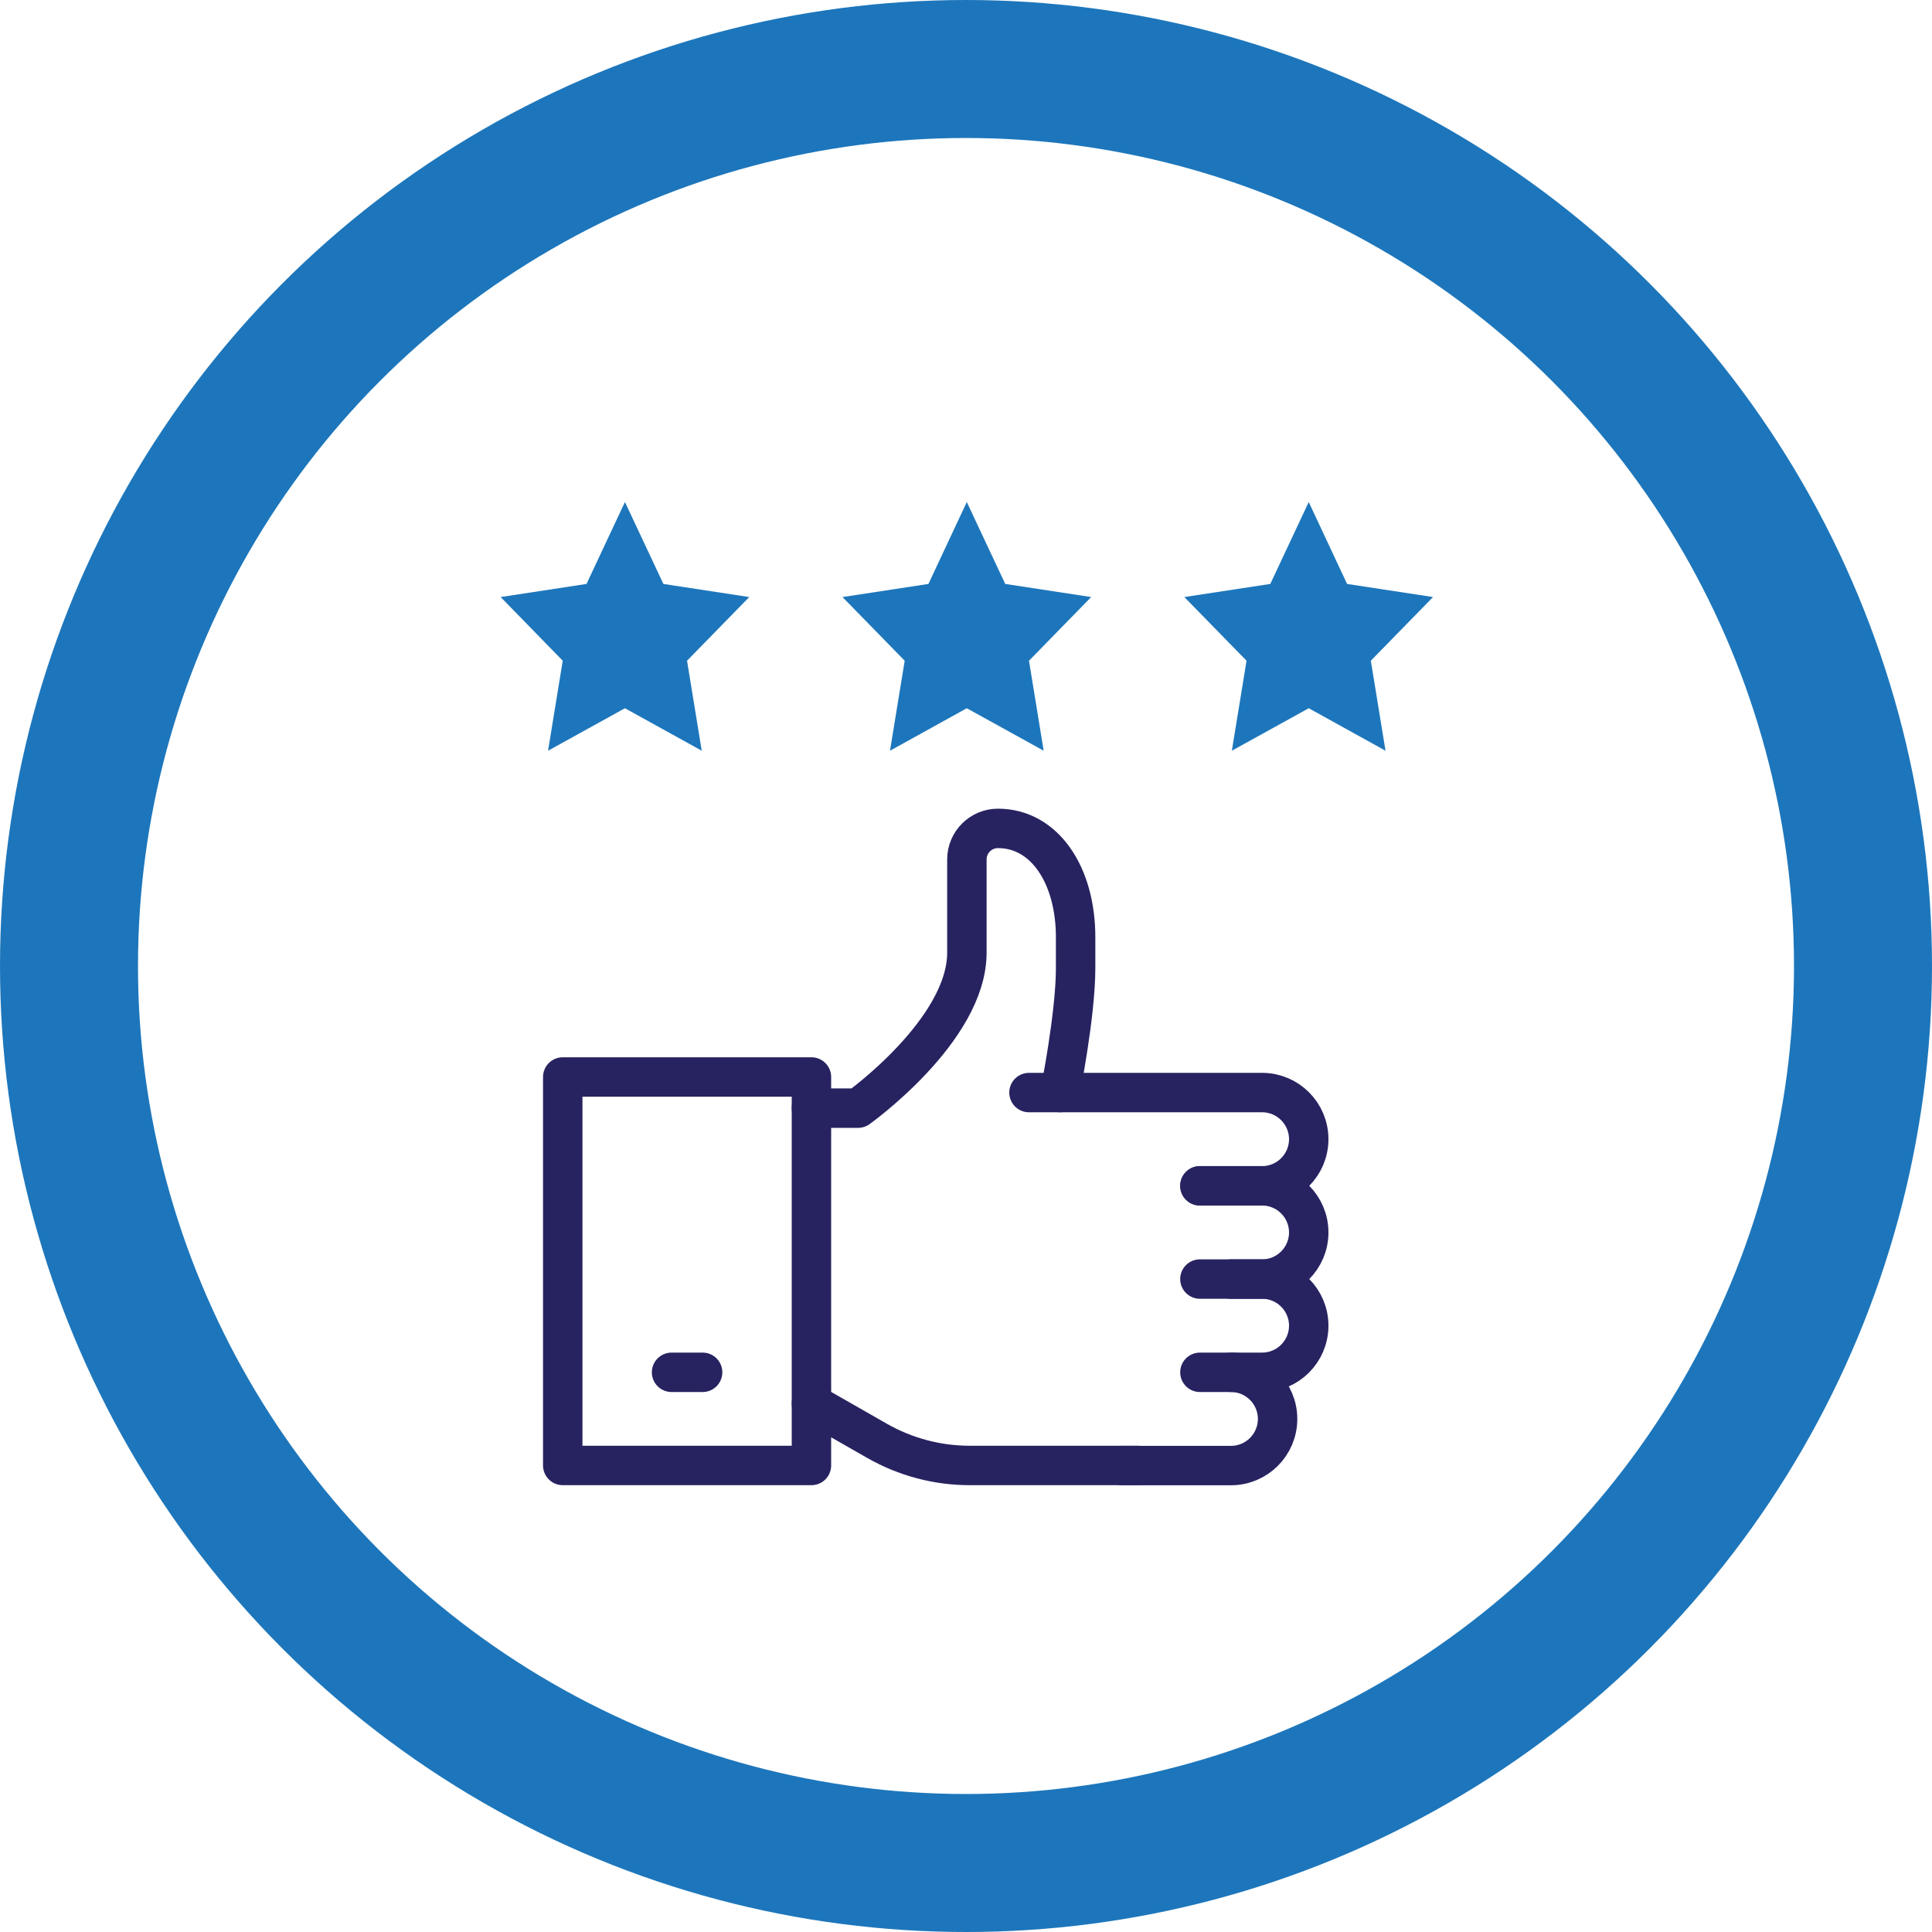
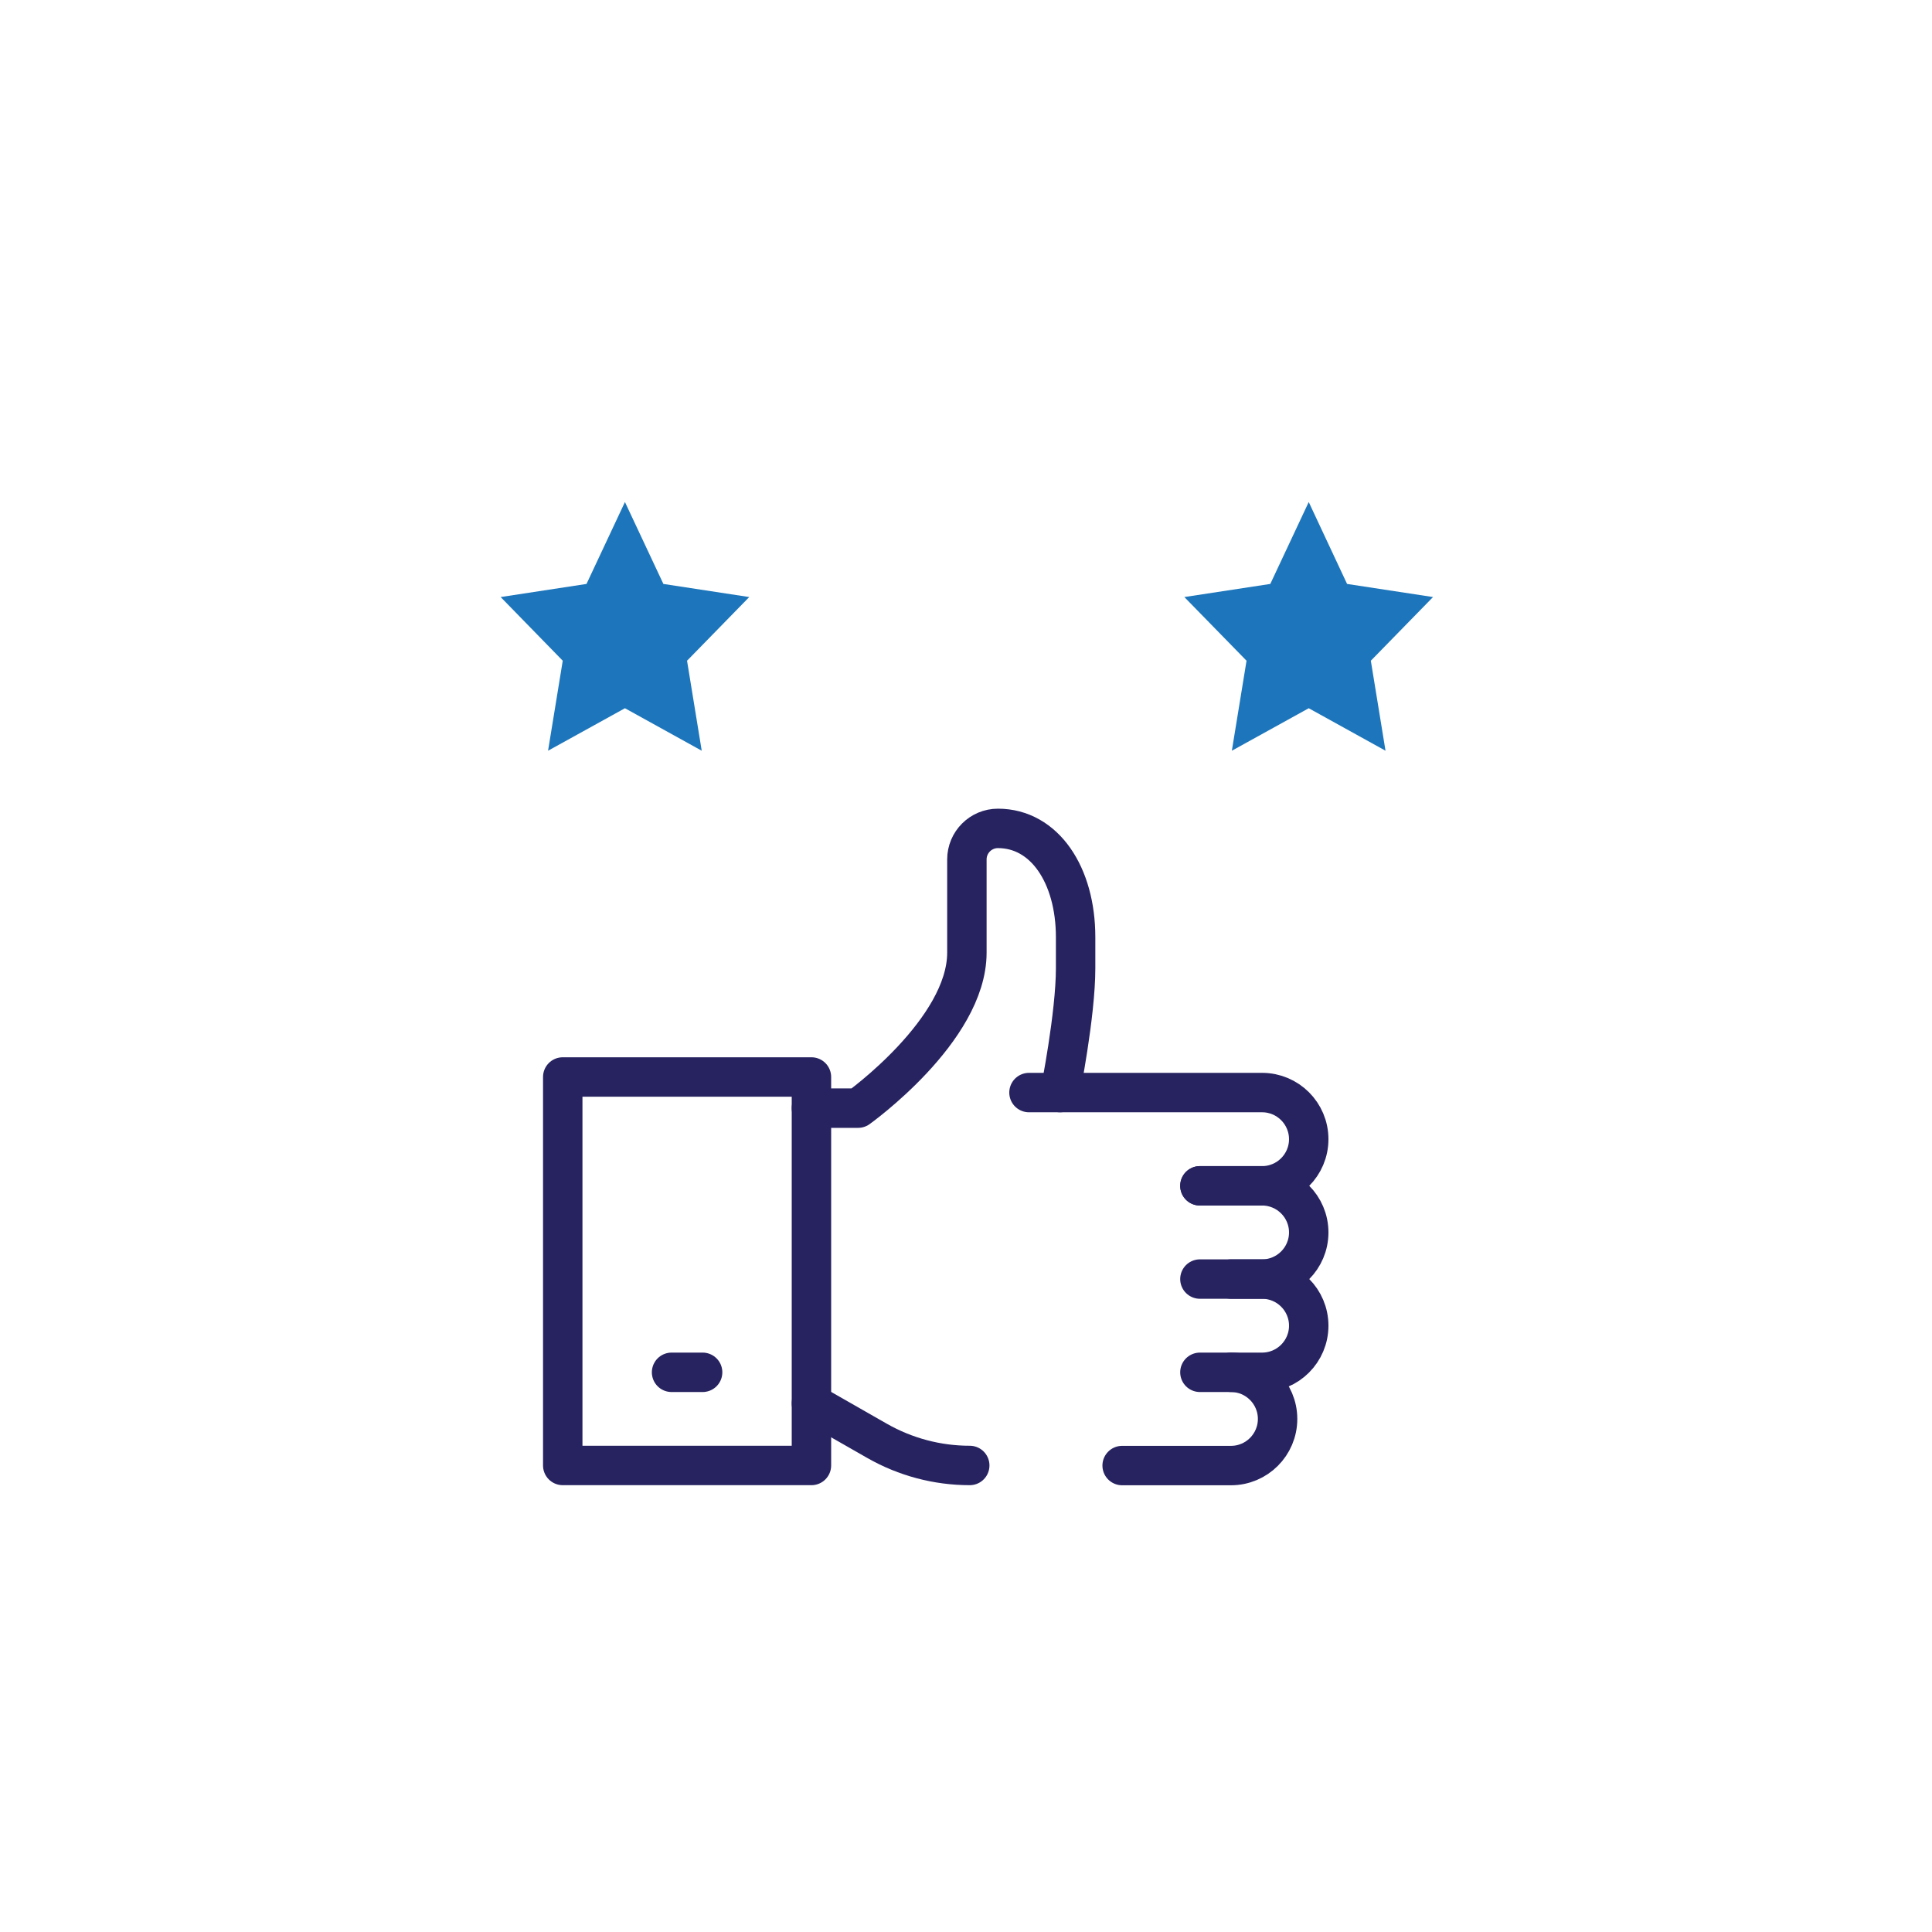
<svg xmlns="http://www.w3.org/2000/svg" id="Layer_2" viewBox="0 0 196 196">
  <defs>
    <style>.cls-1{stroke:#1d76bb;stroke-miterlimit:10;stroke-width:14px;}.cls-1,.cls-2{fill:none;}.cls-3{fill:#1d76bb;}.cls-2{stroke:#272361;stroke-linecap:round;stroke-linejoin:round;stroke-width:4px;}</style>
  </defs>
  <g id="Layer_1-2">
-     <circle class="cls-1" cx="98" cy="98" r="91" />
    <polygon class="cls-3" points="63.4 50.93 67.3 59.24 76.01 60.57 69.7 67.03 71.19 76.16 63.4 71.85 55.6 76.16 57.09 67.03 50.79 60.57 59.5 59.24 63.4 50.93" />
    <polygon class="cls-3" points="132.77 50.93 128.87 59.24 120.15 60.57 126.46 67.03 124.97 76.16 132.77 71.85 140.56 76.16 139.07 67.03 145.38 60.57 136.66 59.24 132.77 50.93" />
-     <polygon class="cls-3" points="98.08 50.93 101.98 59.24 110.7 60.57 104.39 67.03 105.88 76.16 98.08 71.85 90.29 76.16 91.78 67.03 85.47 60.57 94.19 59.24 98.08 50.93" />
    <rect class="cls-2" x="57.09" y="109.26" width="25.23" height="39.41" />
    <line class="cls-2" x1="68.13" y1="139.22" x2="71.28" y2="139.22" />
    <path class="cls-2" d="m82.32,112.42h4.73s11.04-7.88,11.04-15.77v-9.46c0-1.74,1.41-3.15,3.15-3.15h0c4.73,0,7.88,4.73,7.88,11.04v3.15c0,4.73-1.58,12.61-1.58,12.61" />
-     <path class="cls-2" d="m82.32,142.37l6.67,3.81c2.86,1.63,6.09,2.49,9.39,2.49h17.05" />
+     <path class="cls-2" d="m82.32,142.37l6.67,3.81c2.86,1.63,6.09,2.49,9.39,2.49" />
    <path class="cls-2" d="m121.73,139.22h3.15c2.61,0,4.73,2.12,4.73,4.73h0c0,2.61-2.12,4.73-4.73,4.73h-11.04" />
    <path class="cls-2" d="m121.73,129.76h6.31c2.61,0,4.73,2.12,4.73,4.73h0c0,2.61-2.12,4.73-4.73,4.73h-3.15" />
    <path class="cls-2" d="m121.73,120.3h6.31c2.61,0,4.73,2.12,4.73,4.73h0c0,2.61-2.12,4.73-4.73,4.73h-3.15" />
    <path class="cls-2" d="m104.39,110.84h23.65c2.61,0,4.73,2.12,4.73,4.73h0c0,2.61-2.12,4.73-4.73,4.73h-6.31" />
  </g>
</svg>